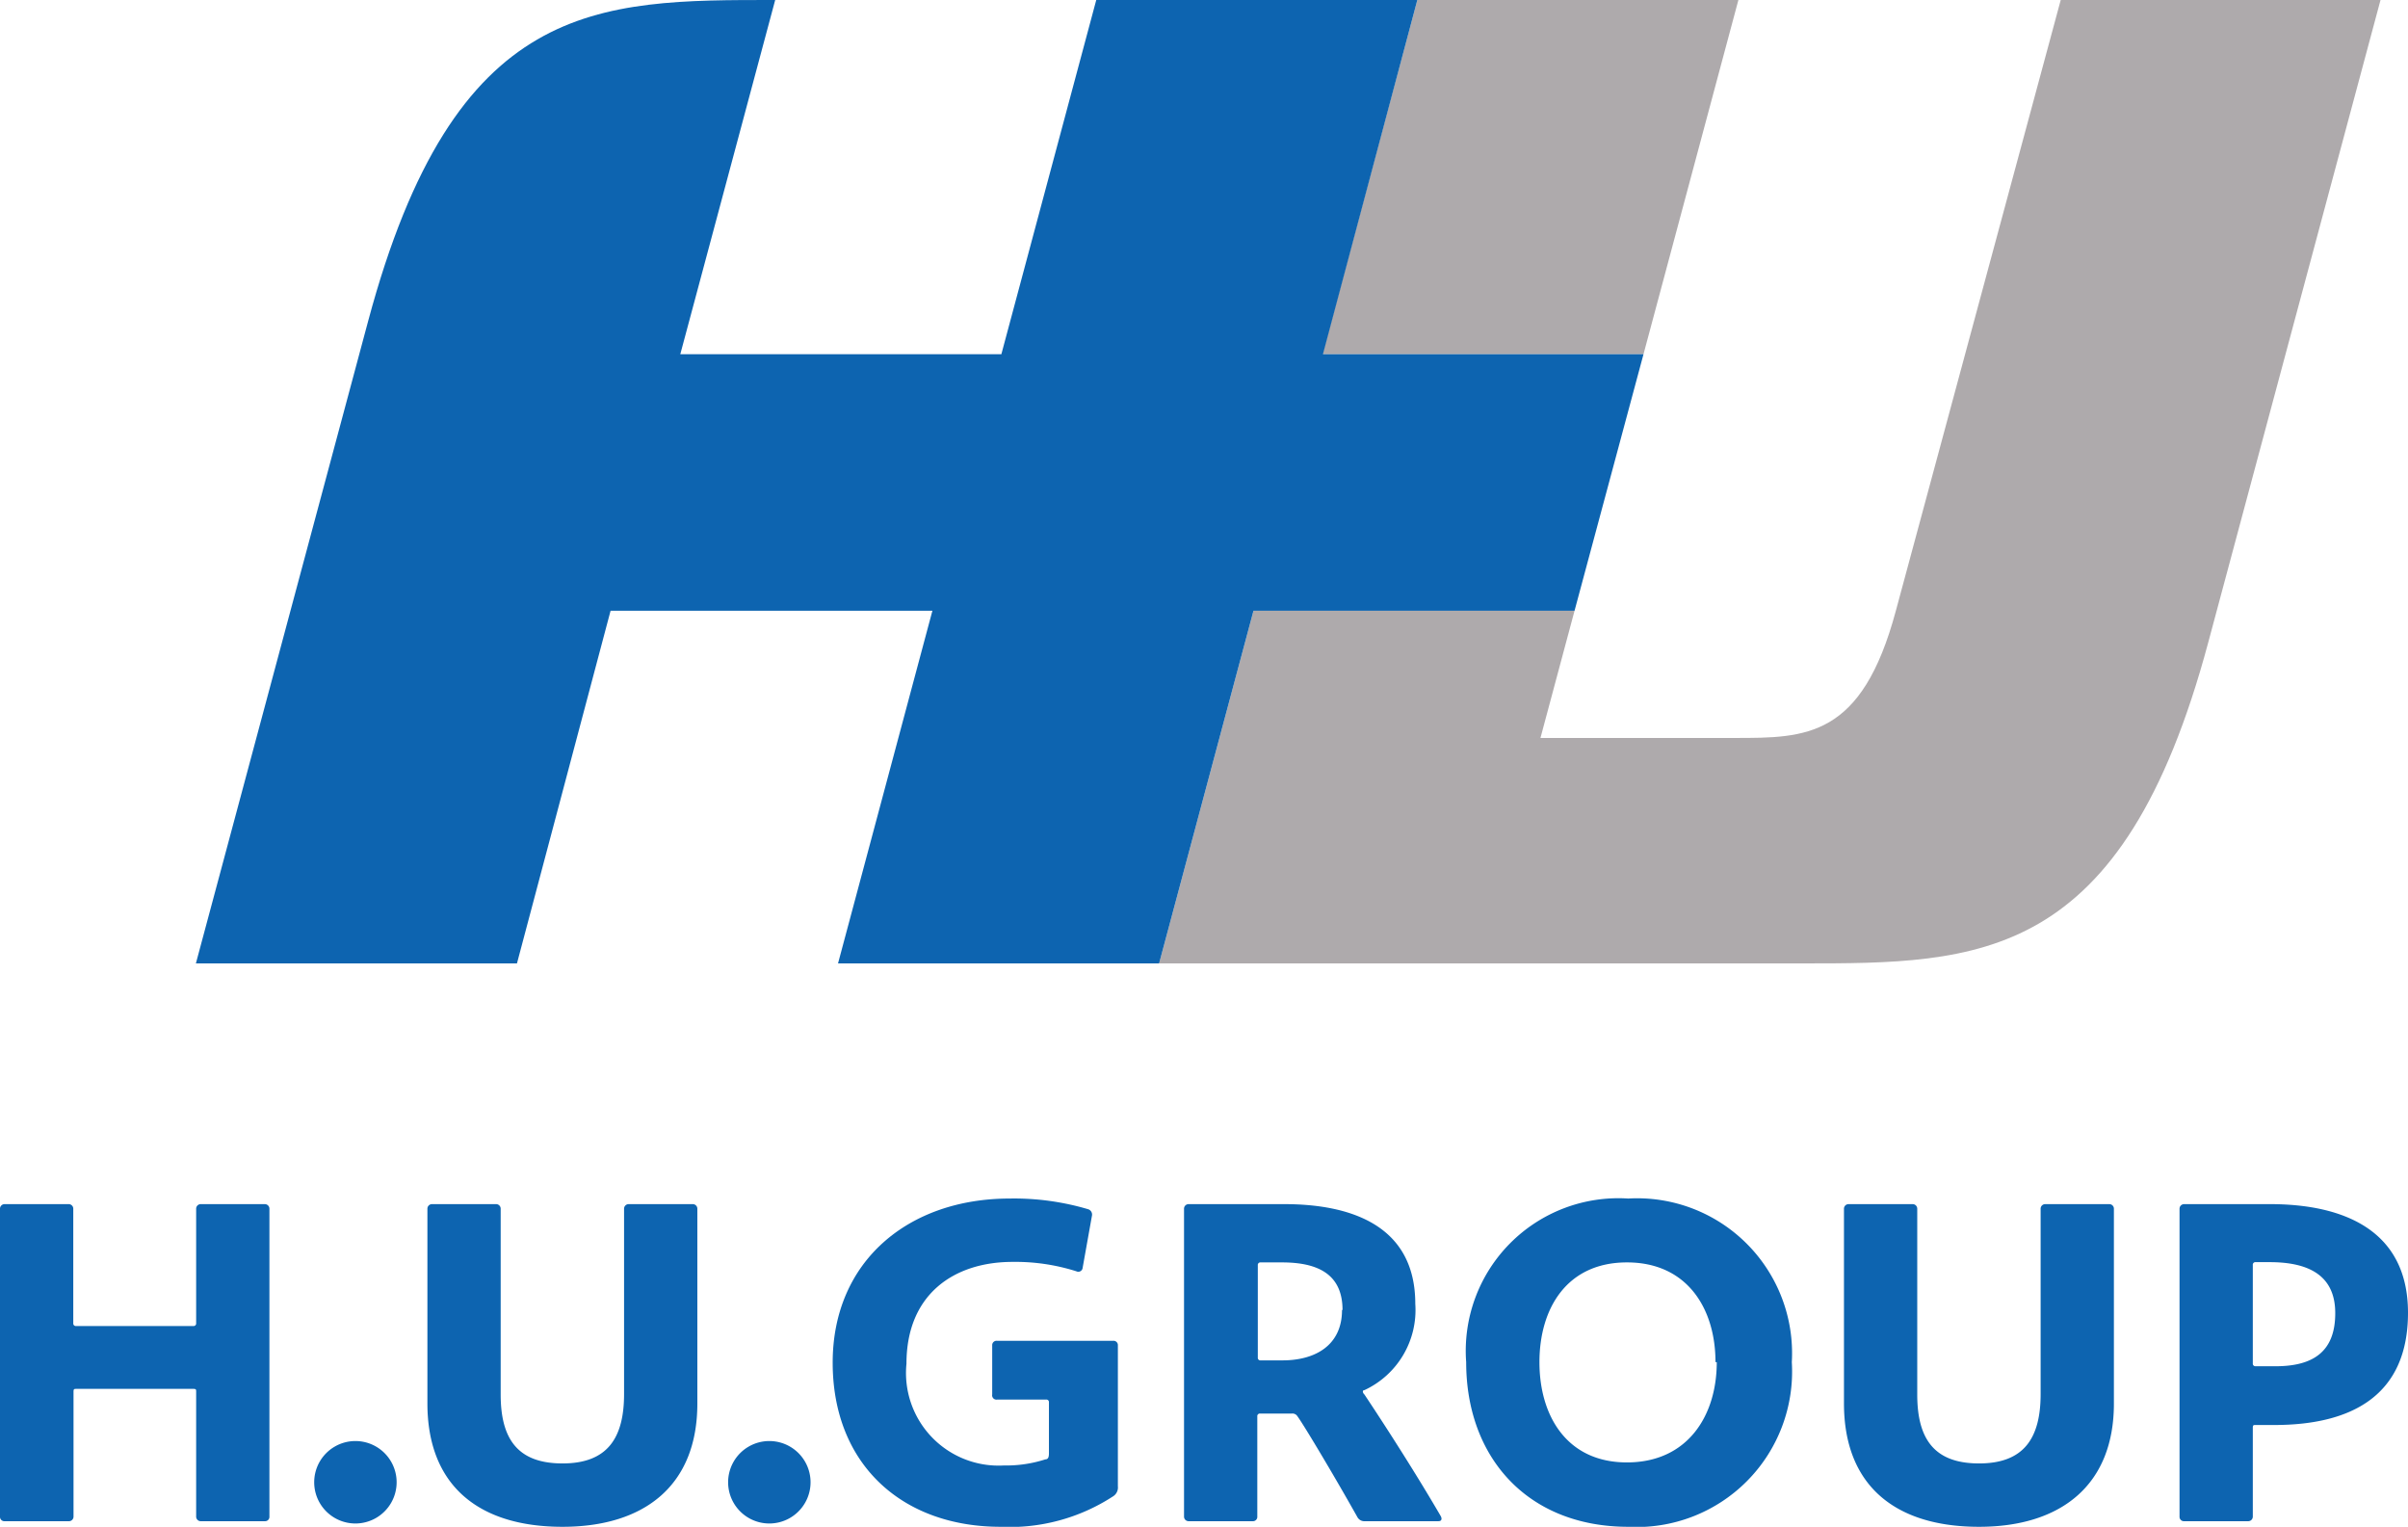
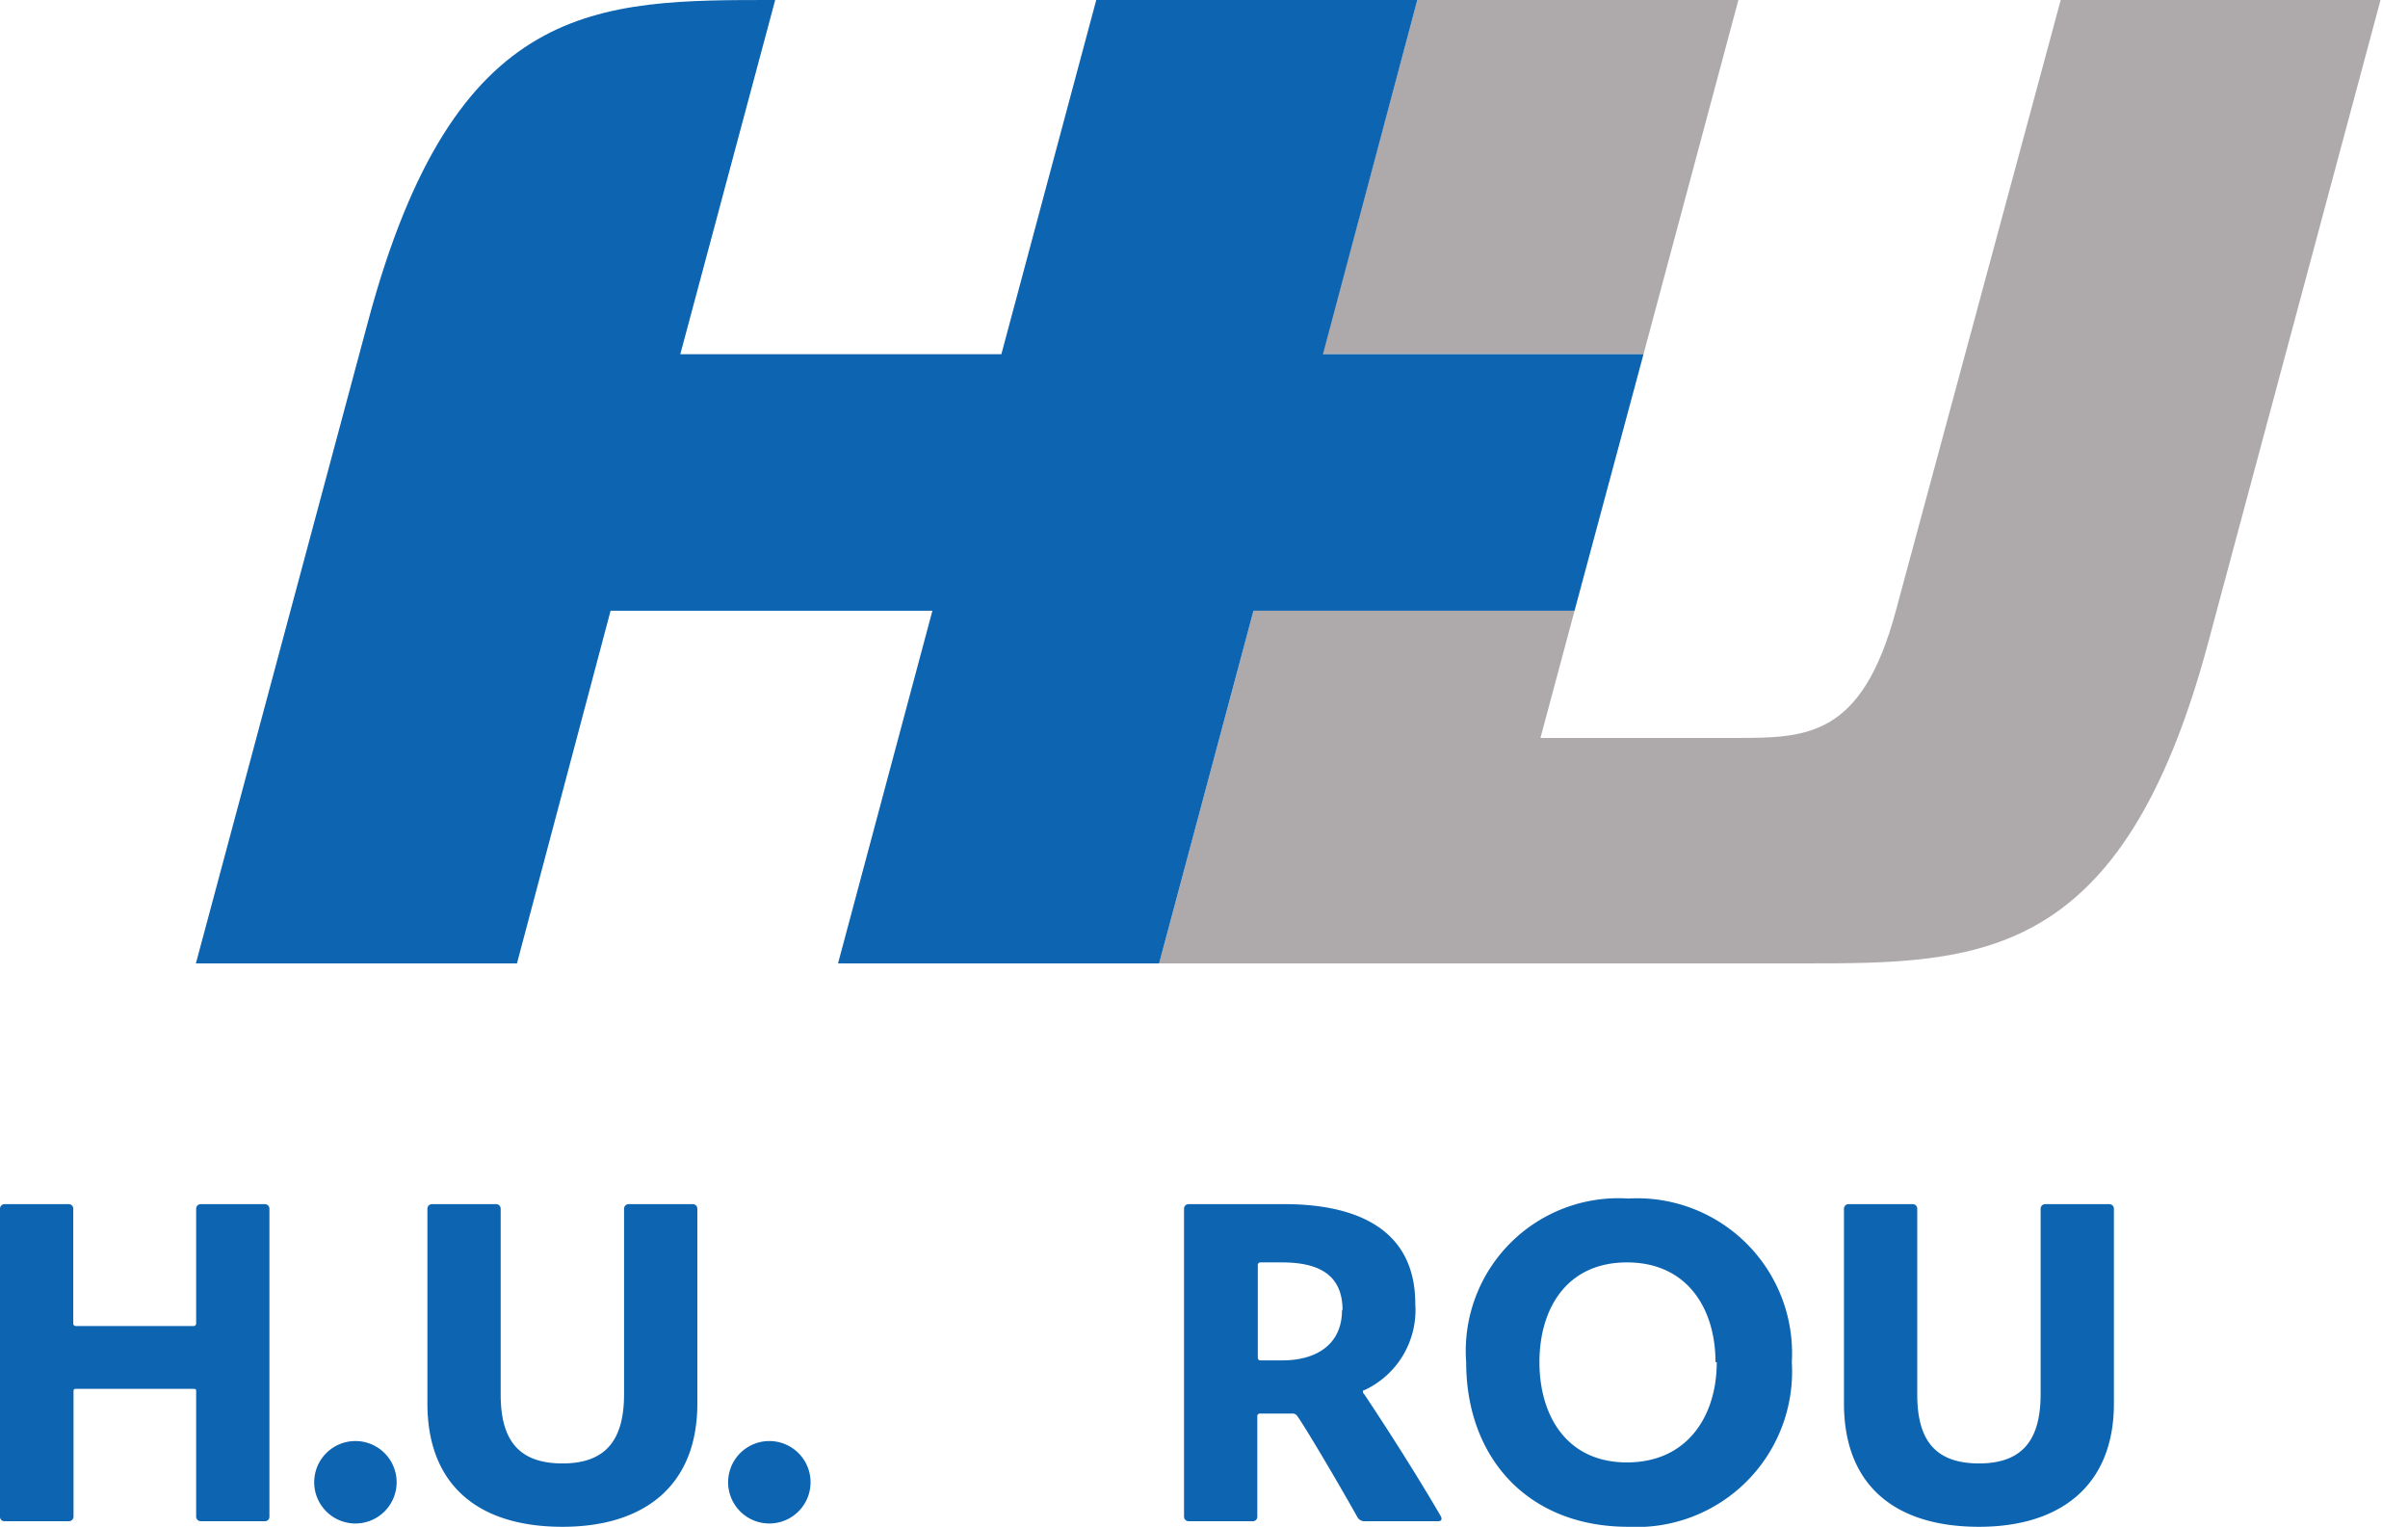
<svg xmlns="http://www.w3.org/2000/svg" id="レイヤー_1" data-name="レイヤー 1" width="94.65" height="60" viewBox="0 0 94.65 60">
  <defs>
    <style>.cls-1{fill:#0d64b0;}.cls-2{fill:#aeaaac;}</style>
  </defs>
  <path class="cls-1" d="M7.9,47.32h2.51a.18.18,0,0,1,.18.19V59.6a.17.17,0,0,1-.18.18H7.9a.18.18,0,0,1-.19-.18V54.69c0-.08,0-.11-.11-.11H3c-.08,0-.11,0-.11.11V59.6a.18.18,0,0,1-.19.18H.18A.17.17,0,0,1,0,59.6V47.51a.18.18,0,0,1,.18-.19H2.69a.18.18,0,0,1,.19.19V52a.1.1,0,0,0,.11.11H7.6A.1.1,0,0,0,7.71,52V47.51A.18.18,0,0,1,7.9,47.32Z" />
  <path class="cls-1" d="M15.59,58.25a1.62,1.62,0,1,1-3.24,0,1.62,1.62,0,1,1,3.24,0Z" />
  <path class="cls-1" d="M22.11,60c-3.33,0-5.31-1.65-5.31-4.85V47.51a.18.18,0,0,1,.18-.19h2.51a.18.18,0,0,1,.19.19V54.8c0,1.74.66,2.71,2.43,2.71s2.42-1,2.42-2.73V47.51a.18.18,0,0,1,.18-.19h2.51a.18.18,0,0,1,.19.19v7.65C27.41,58.37,25.34,60,22.11,60Z" />
-   <path class="cls-1" d="M31.86,58.25a1.62,1.62,0,1,1-3.24,0,1.62,1.62,0,1,1,3.24,0Z" />
-   <path class="cls-1" d="M39.69,47.1a10.23,10.23,0,0,1,3.08.42.22.22,0,0,1,.15.26l-.37,2.07a.17.17,0,0,1-.24.11,7.92,7.92,0,0,0-2.51-.37c-2.3,0-4.17,1.27-4.17,4a3.64,3.64,0,0,0,3.83,4,5,5,0,0,0,1.63-.24c.12,0,.14-.11.14-.24l0-2a.1.1,0,0,0-.11-.11H39.2A.17.17,0,0,1,39,54.8V52.87a.17.17,0,0,1,.18-.18h4.58a.17.17,0,0,1,.18.18v5.54a.41.41,0,0,1-.2.4A7.44,7.44,0,0,1,39.33,60c-3.89,0-6.6-2.47-6.6-6.45S35.7,47.1,39.69,47.1Z" />
+   <path class="cls-1" d="M31.86,58.25a1.62,1.62,0,1,1-3.24,0,1.62,1.62,0,1,1,3.24,0" />
  <path class="cls-1" d="M51,55.66a.23.23,0,0,0-.22-.11H49.53a.1.1,0,0,0-.11.11V59.6a.17.17,0,0,1-.18.18H46.73a.18.18,0,0,1-.19-.18V47.51a.18.18,0,0,1,.19-.19h3.75c2.51,0,5.15.77,5.15,3.92a3.47,3.47,0,0,1-2,3.39c-.09,0-.07.11,0,.17.88,1.32,2.07,3.18,3,4.78.05.09.05.2-.09.2H53.65a.31.31,0,0,1-.29-.15C52.48,58.06,51.25,56,51,55.66Zm1.77-4.18c0-1.43-1-1.87-2.38-1.87h-.84a.1.1,0,0,0-.11.11v3.63a.1.1,0,0,0,.11.11h.86C51.71,53.46,52.75,52.86,52.75,51.48Z" />
  <path class="cls-1" d="M70.43,53.53A6.11,6.11,0,0,1,64,60c-3.94,0-6.37-2.71-6.37-6.47A6,6,0,0,1,64,47.1,6.09,6.09,0,0,1,70.43,53.53Zm-3,0c0-2.09-1.1-3.92-3.48-3.92s-3.44,1.83-3.44,3.92,1.06,3.94,3.44,3.94S67.48,55.64,67.48,53.53Z" />
  <path class="cls-1" d="M77.79,60c-3.33,0-5.31-1.65-5.31-4.85V47.51a.18.18,0,0,1,.18-.19h2.51a.18.18,0,0,1,.19.19V54.8c0,1.74.66,2.71,2.43,2.71s2.42-1,2.42-2.73V47.51a.18.18,0,0,1,.19-.19h2.51a.18.18,0,0,1,.18.19v7.65C83.09,58.37,81,60,77.79,60Z" />
-   <path class="cls-1" d="M85.67,59.6V47.51a.18.18,0,0,1,.18-.19h3.38c2.85,0,5.42,1,5.42,4.27S92.41,56,89.39,56h-.73c-.08,0-.11,0-.11.11V59.6a.18.18,0,0,1-.19.18H85.85A.17.17,0,0,1,85.67,59.6Zm6.12-8c0-1.52-1.1-2-2.58-2h-.55a.1.1,0,0,0-.11.11v3.87a.1.1,0,0,0,.11.11h.67C90.91,53.72,91.79,53.13,91.79,51.61Z" />
  <polygon class="cls-2" points="68.33 0 55.71 0 51.98 13.92 64.6 13.92 68.33 0" />
  <path class="cls-2" d="M93.57,0H81L74.52,24C73.18,29,71,29,68.19,29H60.55l1.34-5H49.27L45.56,37.86H70.8c7,0,12.62,0,16-12.62Z" />
  <path class="cls-1" d="M64.6,13.92H52L55.71,0H43.09L39.36,13.92H26.74L30.47,0c-7,0-12.6-.07-16,12.62L7.7,37.86H20.32L24,24H36.65L32.94,37.86H45.56L49.27,24H61.89Z" />
</svg>